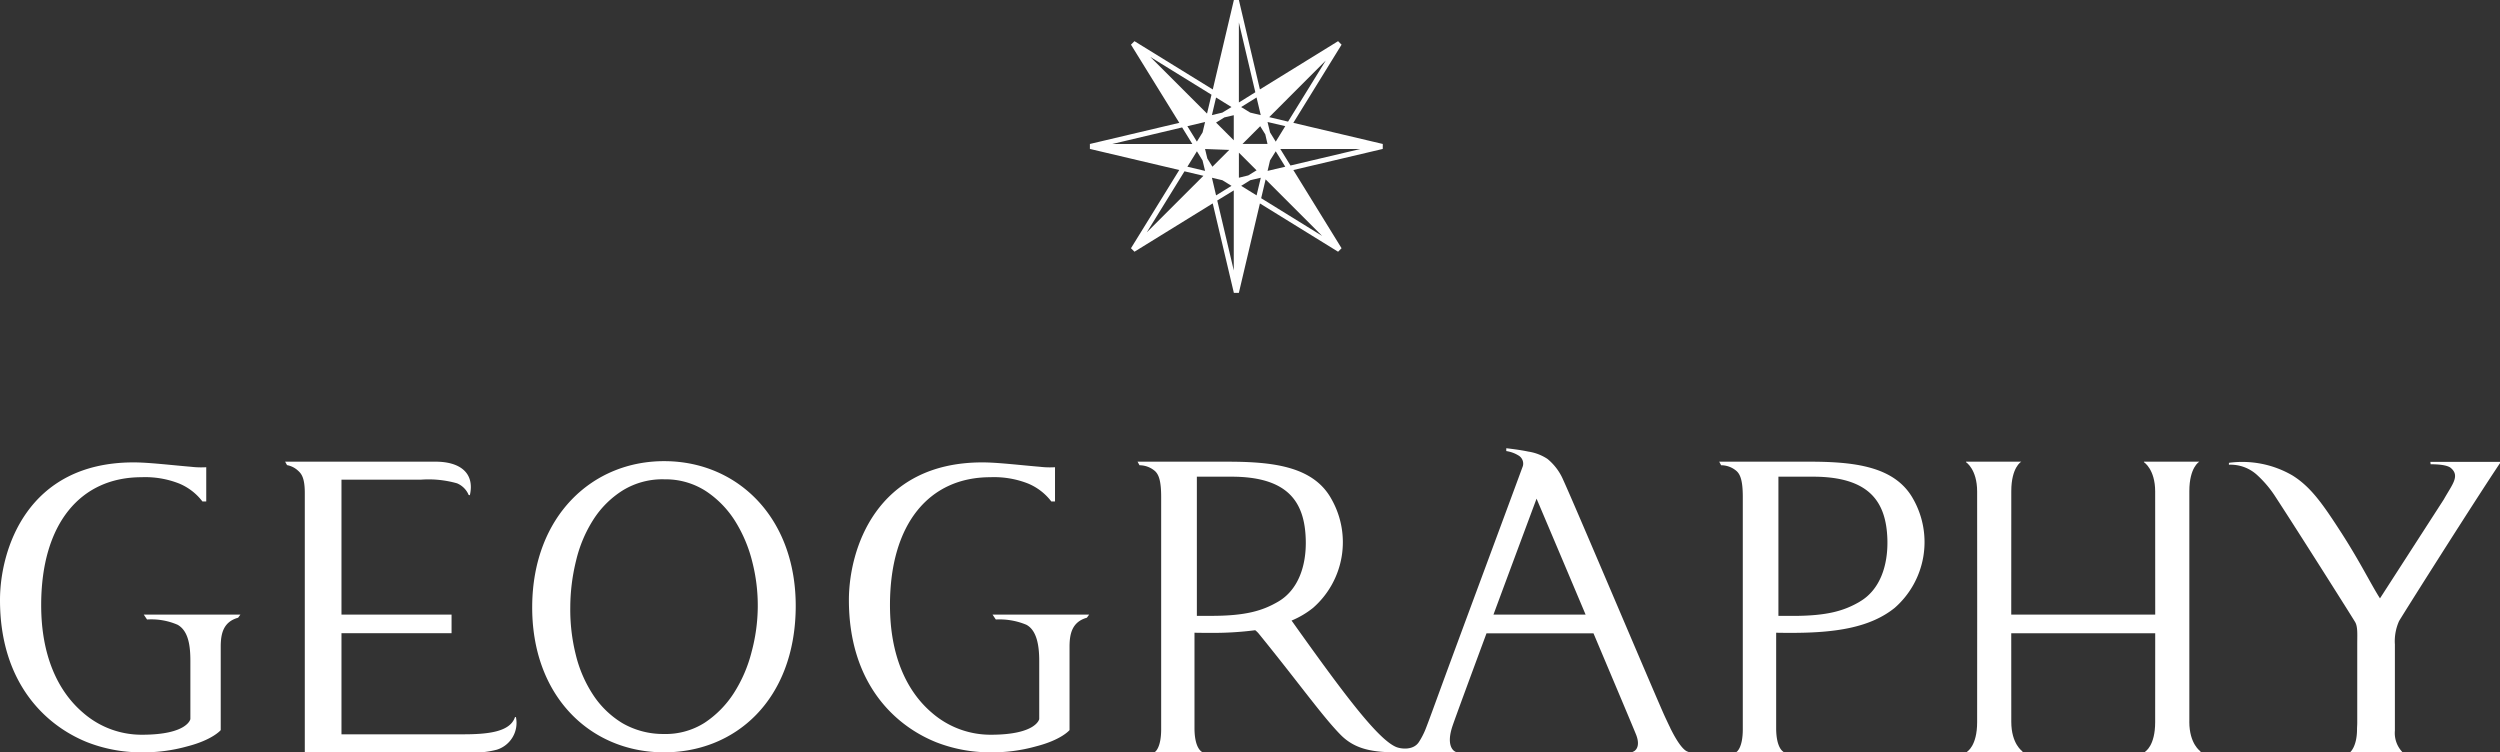
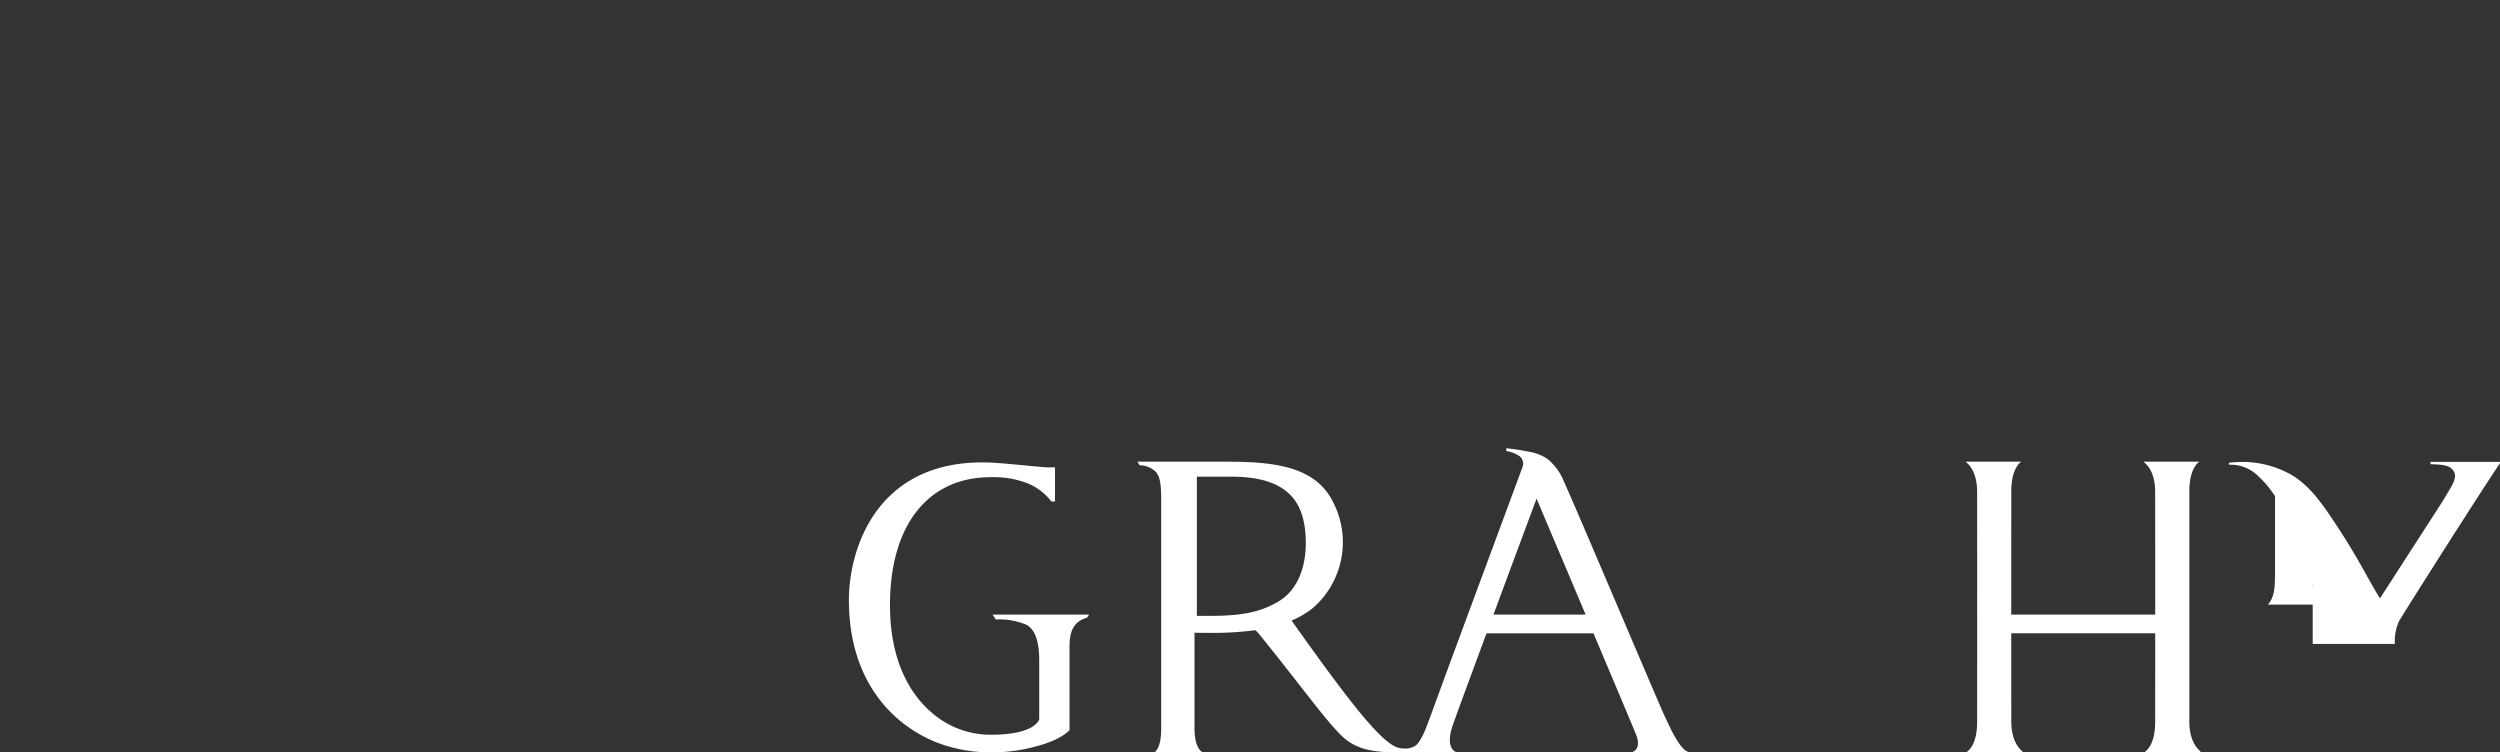
<svg xmlns="http://www.w3.org/2000/svg" id="レイヤー_1" data-name="レイヤー 1" viewBox="0 0 378.568 113.924">
  <rect x="0" y="0" width="378.568" height="113.924" fill="#333333" stroke="none" />
  <defs>
    <style>.cls-1{fill:#fff;}</style>
  </defs>
-   <path class="cls-1" d="M209.391,21.8l-13.546-3.2L203.15,6.763l-.528-.529-11.837,7.305L187.6,0h-.757l-3.194,13.546L171.789,6.234l-.529.529L178.578,18.6l-13.539,3.2v.751l13.532,3.192L171.26,37.589l.529.529L183.64,30.8l3.2,13.546h.757l3.188-13.539,11.837,7.311.528-.529-7.305-11.842,13.539-3.192ZM191.934,21.8h-3.789l2.686-2.69.771,1.24Zm-5.108-4.355v3.8l-2.683-2.683,1.26-.783Zm-4.349,5.118,3.664.137-2.547,2.546L182.823,24Zm5.126,4.348V23.116l2.674,2.677-1.257.77Zm5.579-5.464-.863-1.4-.379-1.574,2.684.628ZM190.91,17.43l-1.589-.378-1.378-.843,2.334-1.449Zm-4.43-1.221-1.385.843-1.579.378.627-2.664Zm-4,2.265-.372,1.568-.868,1.4L179.8,19.108Zm-1.234,4.434.855,1.39.379,1.579-2.678-.633Zm2.273,4.007,1.579.373,1.385.854-2.337,1.444Zm4.427,1.227,1.378-.854,1.595-.373-.639,2.671Zm4-2.265.371-1.586.863-1.383,1.442,2.336Zm.247-8.14,8.559-8.565-5.706,9.244ZM187.6,15.518V3.4l2.491,10.569ZM182.776,17.2,174.2,8.63l9.253,5.713Zm-3.77,2.095,1.545,2.508H168.433Zm.358,6.646,2.864.68-8.573,8.564Zm7.462,2.892V40.951l-2.5-10.589Zm4.822-1.671,8.557,8.559-9.23-5.707Zm3.766-2.1-1.541-2.5H205.99Z" />
-   <path class="cls-1" d="M362.646,97.511a7.47,7.47,0,0,1,.633-3.454c.365-.665,11.175-17.782,15.289-23.925v-.19h-10.55a2.687,2.687,0,0,1,.04.36c.913,0,2.507.065,3.087.581,1.4,1.208.15,2.526-1.076,4.726l-9.676,15c-1.3-2.016-3.029-5.569-5.907-10.02-2.7-4.172-4.537-6.861-7.378-8.611a15.09,15.09,0,0,0-9.589-1.893v.287a5.944,5.944,0,0,1,4.236,1.528,16.691,16.691,0,0,1,2.749,3.231c3.649,5.588,11.8,18.5,12.1,19.023.444.7.347,1.854.347,3.356v11.927c0,.347-.033.685-.033.985,0,2.624-1.026,3.467-1.026,3.467v.039h7.86v-.085a4.151,4.151,0,0,1-1.1-3.2V97.511Z" />
+   <path class="cls-1" d="M362.646,97.511a7.47,7.47,0,0,1,.633-3.454c.365-.665,11.175-17.782,15.289-23.925v-.19h-10.55a2.687,2.687,0,0,1,.04.36c.913,0,2.507.065,3.087.581,1.4,1.208.15,2.526-1.076,4.726l-9.676,15c-1.3-2.016-3.029-5.569-5.907-10.02-2.7-4.172-4.537-6.861-7.378-8.611a15.09,15.09,0,0,0-9.589-1.893v.287a5.944,5.944,0,0,1,4.236,1.528,16.691,16.691,0,0,1,2.749,3.231v11.927c0,.347-.033.685-.033.985,0,2.624-1.026,3.467-1.026,3.467v.039h7.86v-.085a4.151,4.151,0,0,1-1.1-3.2V97.511Z" />
  <path class="cls-1" d="M331.525,109.3c0-1.45,0-9.42,0-17.4,0-7.958,0-15.947,0-17.522,0-3.615,1.5-4.458,1.5-4.458V69.91h-8.374v.079s1.7,1.064,1.7,4.439c0,1.455,0,9.426.007,17.4v1.24h-21.8V91.9c0-7.958.006-15.947.006-17.522,0-3.615,1.5-4.458,1.5-4.458V69.91h-8.354v.079s1.682,1.064,1.682,4.439c0,1.455,0,9.426.008,17.4-.008,7.964-.008,15.954-.008,17.534,0,3.6-1.515,4.453-1.515,4.453v.1h8.377v-.143s-1.691-1.1-1.691-4.479c0-1.207,0-6.927-.006-13.4h21.8c-.007,6.45-.007,12.156-.007,13.468,0,3.6-1.515,4.453-1.515,4.453v.1h8.377v-.143s-1.692-1.1-1.692-4.479" />
  <path class="cls-1" d="M150.794,93.81a10.531,10.531,0,0,1,4.635.8c1.612.875,1.939,3.244,1.939,5.477v8.8s-.428,2.371-7.319,2.371a13.521,13.521,0,0,1-8.917-3.31c-3.9-3.31-6.365-8.755-6.365-16.314,0-12.4,6-19.37,15.185-19.37a14.048,14.048,0,0,1,5.718.954,8.548,8.548,0,0,1,3.532,2.722h.555v-5.19a12.755,12.755,0,0,1-2.275-.065c-3.055-.255-6.433-.666-8.725-.666-16.157,0-20.211,13.258-20.211,20.838,0,12.286,6.619,18.859,13.148,21.51a22.327,22.327,0,0,0,8.225,1.554,24.457,24.457,0,0,0,6.959-.9c3.865-.986,5.079-2.462,5.079-2.462V97.831c.02-1.691.294-3.643,2.624-4.289l.346-.47H150.3Z" />
-   <path class="cls-1" d="M273.849,69.91H260.336l.288.542a3.572,3.572,0,0,1,2.258.81c.673.542,1.025,1.573,1.025,4.008v35.147c0,2.911-.96,3.453-.96,3.453v.053h7.1v-.1s-1.088-.491-1.088-3.578V95.807c.155.013.794.026,2.316.026,6.717,0,11.94-.809,15.634-3.786a13.242,13.242,0,0,0,2.827-16.438c-2.768-5.046-9.008-5.7-15.883-5.7m7.77,21.2c-2.377,1.39-4.937,2.154-10.139,2.154H269.3V72.182h5.215c8.617,0,11.116,3.852,11.287,9.5.111,4-1.144,7.657-4.184,9.42" />
-   <path class="cls-1" d="M22.267,93.81a10,10,0,0,1,4.632.8c1.662.946,1.929,3.244,1.929,5.477v8.8s-.417,2.371-7.324,2.371a13.44,13.44,0,0,1-8.9-3.31c-3.9-3.31-6.368-8.755-6.368-16.314,0-12.4,6-19.37,15.188-19.37a14.009,14.009,0,0,1,5.7.954,8.548,8.548,0,0,1,3.532,2.722h.575v-5.19a12.844,12.844,0,0,1-2.282-.065c-3.052-.255-6.427-.666-8.718-.666C4.074,70.021,0,83.279,0,90.859c0,12.286,6.62,18.859,13.145,21.51a22.426,22.426,0,0,0,8.232,1.554,24.556,24.556,0,0,0,6.969-.9c3.851-.986,5.078-2.462,5.078-2.462V97.727c.033-1.665.333-3.552,2.631-4.185l.346-.47H21.771Z" />
-   <path class="cls-1" d="M77.985,108.583c-.744,2.3-4.237,2.612-7.909,2.612H51.709V95.885h16.67V93.072H51.709V72.633H63.764a15.855,15.855,0,0,1,5.441.554,3.279,3.279,0,0,1,1.763,1.763l.183.039c.763-3.375-1.495-5.079-5.191-5.079H43.177l.287.522a3.334,3.334,0,0,1,1.623.8c.506.45,1.067,1.018,1.067,3.408v39.286h24.6a13.549,13.549,0,0,0,4.488-.405,4.249,4.249,0,0,0,2.882-4.935Z" />
  <path class="cls-1" d="M252.92,110.209c-.221-.43-.443-.921-.732-1.529-1.129-2.389-13.544-31.8-15.471-36a8.344,8.344,0,0,0-2.389-3.186,7.154,7.154,0,0,0-2.892-1.109c-1.4-.3-3.343-.509-3.343-.509v.43a4.853,4.853,0,0,1,1.848.666,1.427,1.427,0,0,1,.666,1.593c-3.388,9.2-8.623,23.247-11.926,32.23-1.594,4.36-2.383,6.54-2.841,7.69a11.3,11.3,0,0,1-.959,1.847c-.862,1.364-2.794,1.058-3.447.79-2.806-1.156-8.069-8.213-15.759-19.017-.039-.046-.065-.085-.1-.13a13.514,13.514,0,0,0,3.257-1.926,13.216,13.216,0,0,0,2.808-16.438c-2.743-5.046-8.983-5.7-15.854-5.7H172.255l.3.542a3.6,3.6,0,0,1,2.258.81c.669.542,1.019,1.573,1.019,4.008v35.147c0,2.911-.954,3.453-.954,3.453v.053h7.1v-.1s-1.1-.491-1.1-3.578V95.807c.156.013.8.026,2.325.026a49.706,49.706,0,0,0,6.871-.4,3.555,3.555,0,0,1,.484.456c6.045,7.423,9.707,12.606,12.474,15.407,2.175,2.193,4.884,2.631,8.579,2.631h8.819v-.085c-.333-.1-1.5-.94-.457-3.976.425-1.247,2.651-7.284,5.125-13.964h16.2c3.251,7.7,6.24,14.787,6.476,15.407.7,1.848-.21,2.454-.53,2.533v.085h8.409v-.085c-.607-.111-1.533-1.175-2.742-3.629M181.237,72.182h5.217c8.614,0,11.107,3.852,11.271,9.5.123,4-1.149,7.657-4.171,9.42-2.378,1.39-4.933,2.154-10.142,2.154h-2.175Zm44.912,20.89c3.237-8.735,6.528-17.561,6.528-17.561s3.7,8.715,7.429,17.561Z" />
-   <path class="cls-1" d="M100.756,69.832c-11.03-.1-20.038,8.291-20.166,21.863-.124,13.676,8.741,22.124,19.751,22.228s20.009-7.945,20.152-21.876c.128-13.579-8.721-22.124-19.737-22.215M113.8,98.765a21.123,21.123,0,0,1-2.677,6.188,15.269,15.269,0,0,1-4.423,4.492,11,11,0,0,1-6.227,1.7,12.315,12.315,0,0,1-6.222-1.638,13.953,13.953,0,0,1-4.426-4.27,19.351,19.351,0,0,1-2.641-6.11,28.189,28.189,0,0,1-.828-7.194,29.843,29.843,0,0,1,.877-7.031A20.1,20.1,0,0,1,89.84,78.7a14.316,14.316,0,0,1,4.44-4.426,11.467,11.467,0,0,1,6.381-1.691,11.232,11.232,0,0,1,6.254,1.8,15,15,0,0,1,4.41,4.538,21.2,21.2,0,0,1,2.6,6.189,26.684,26.684,0,0,1,.822,6.763,26.962,26.962,0,0,1-.949,6.894" />
</svg>